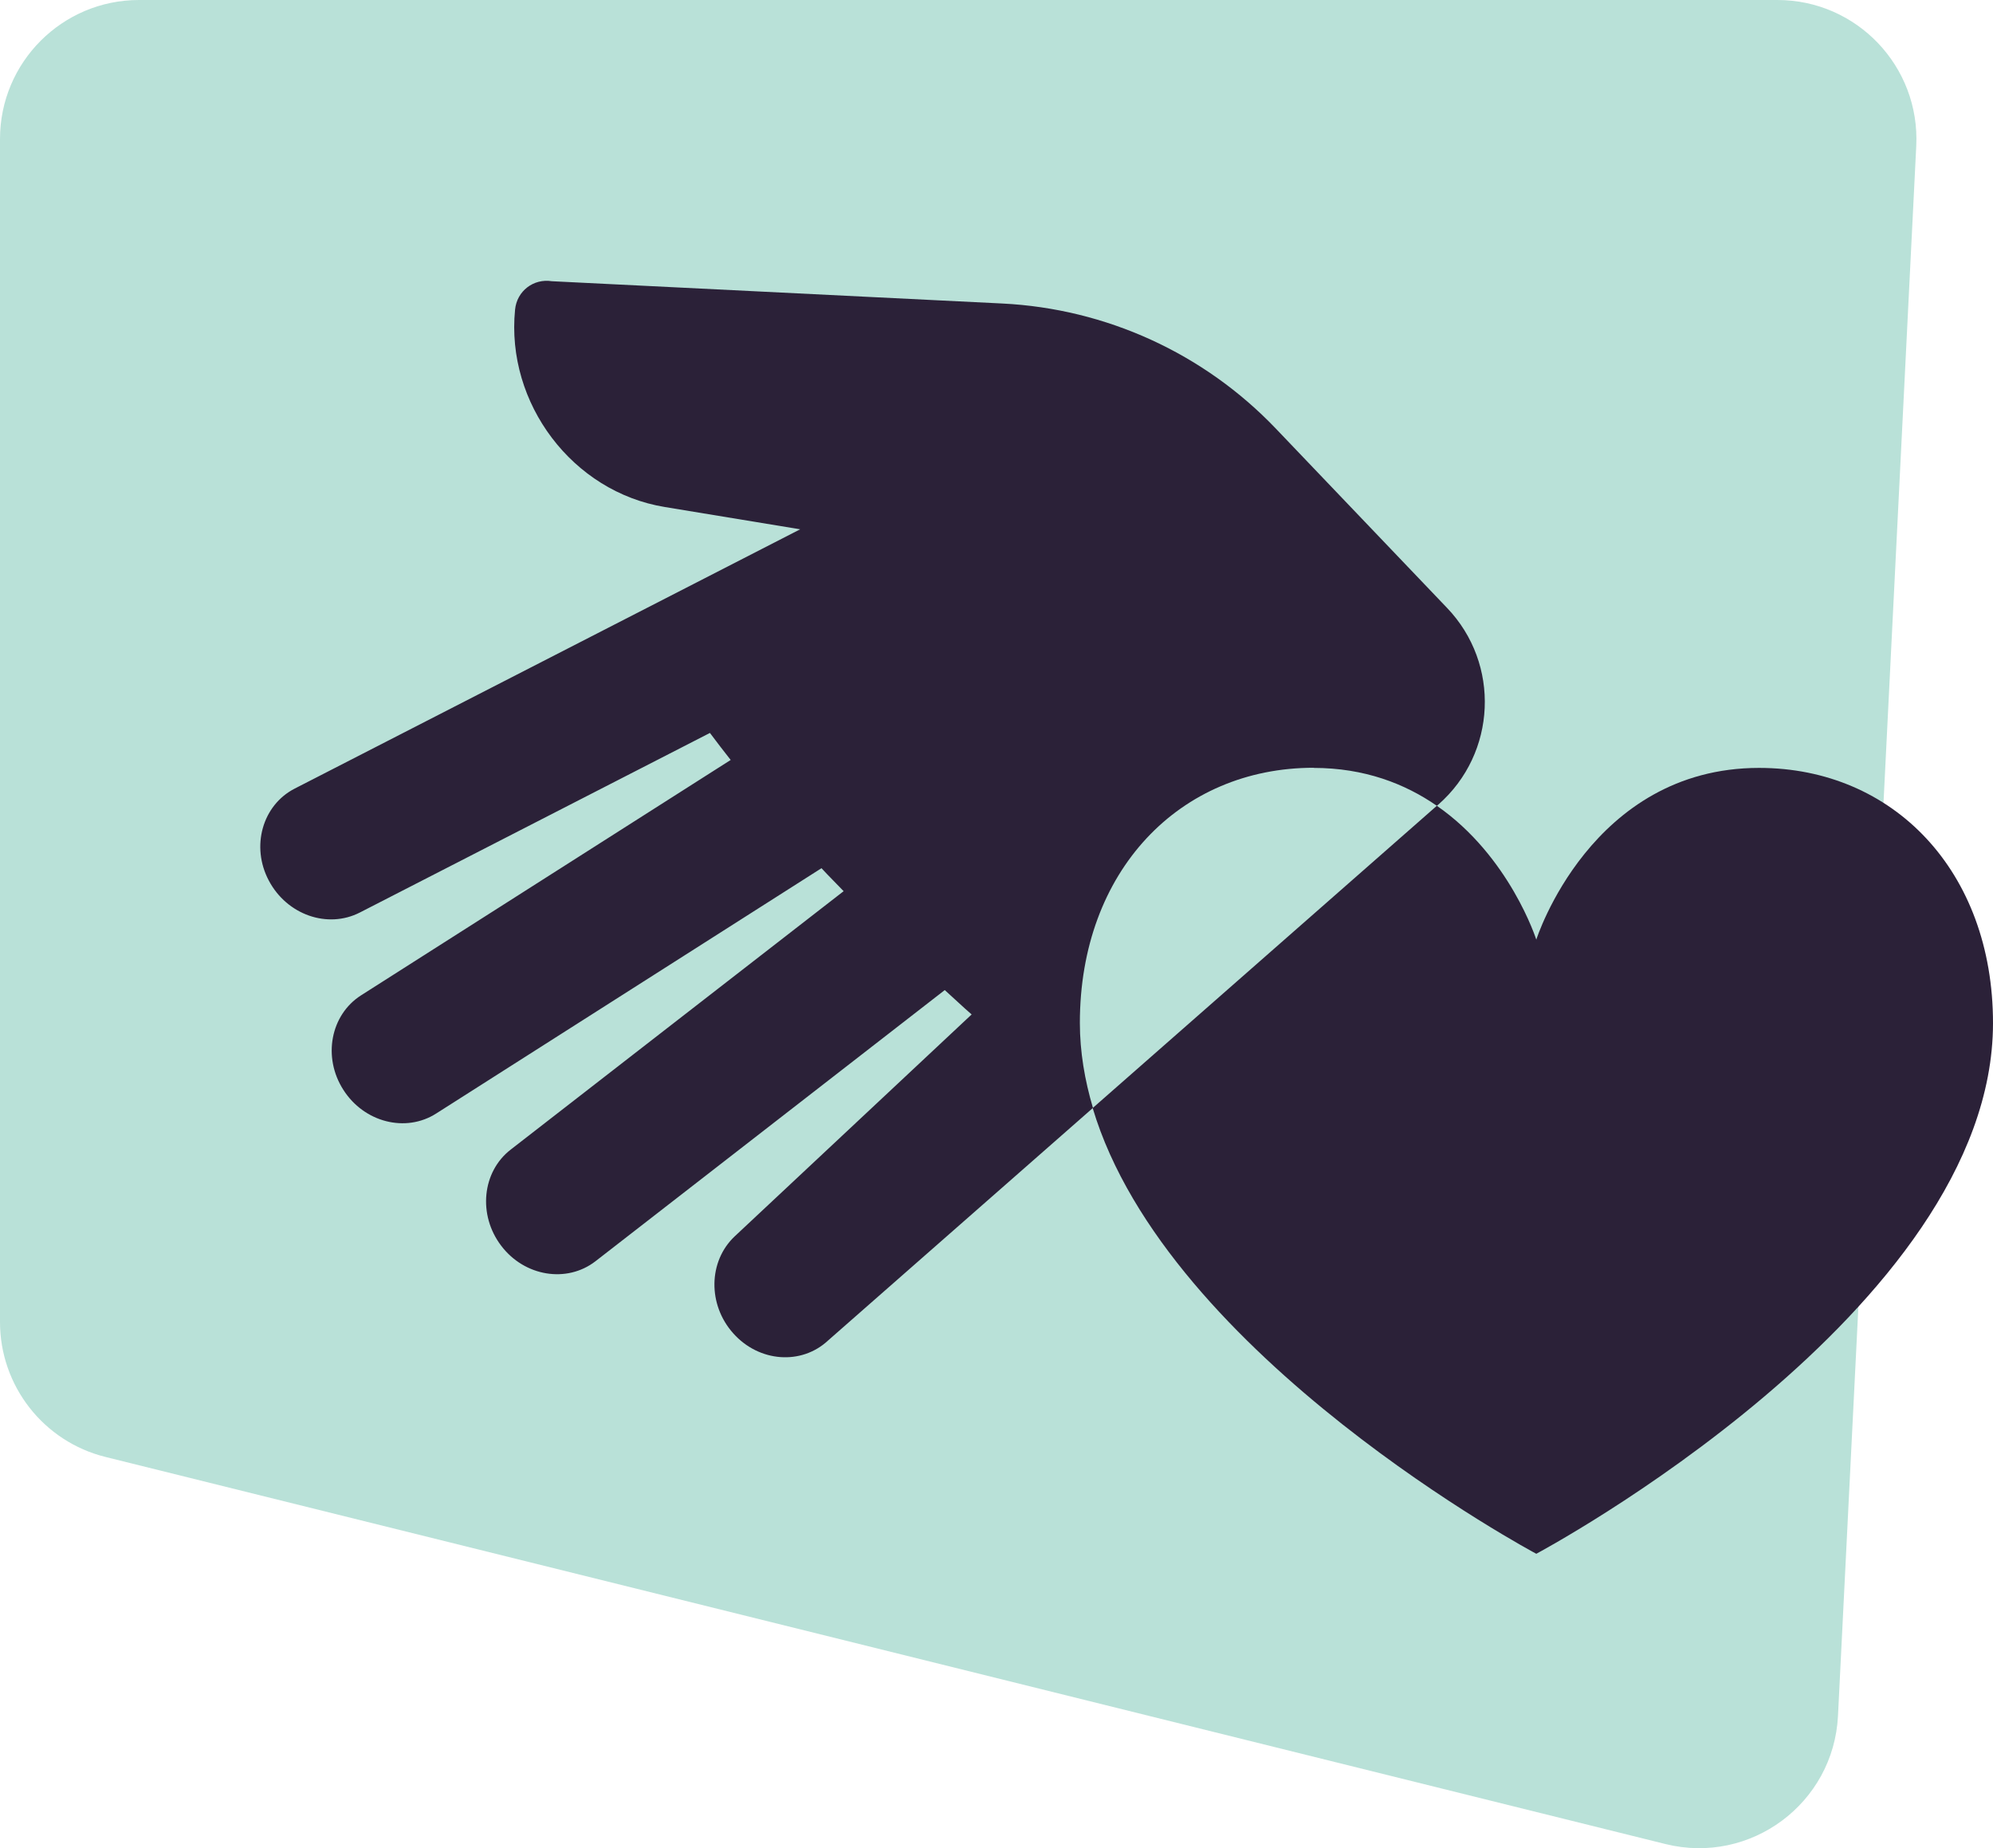
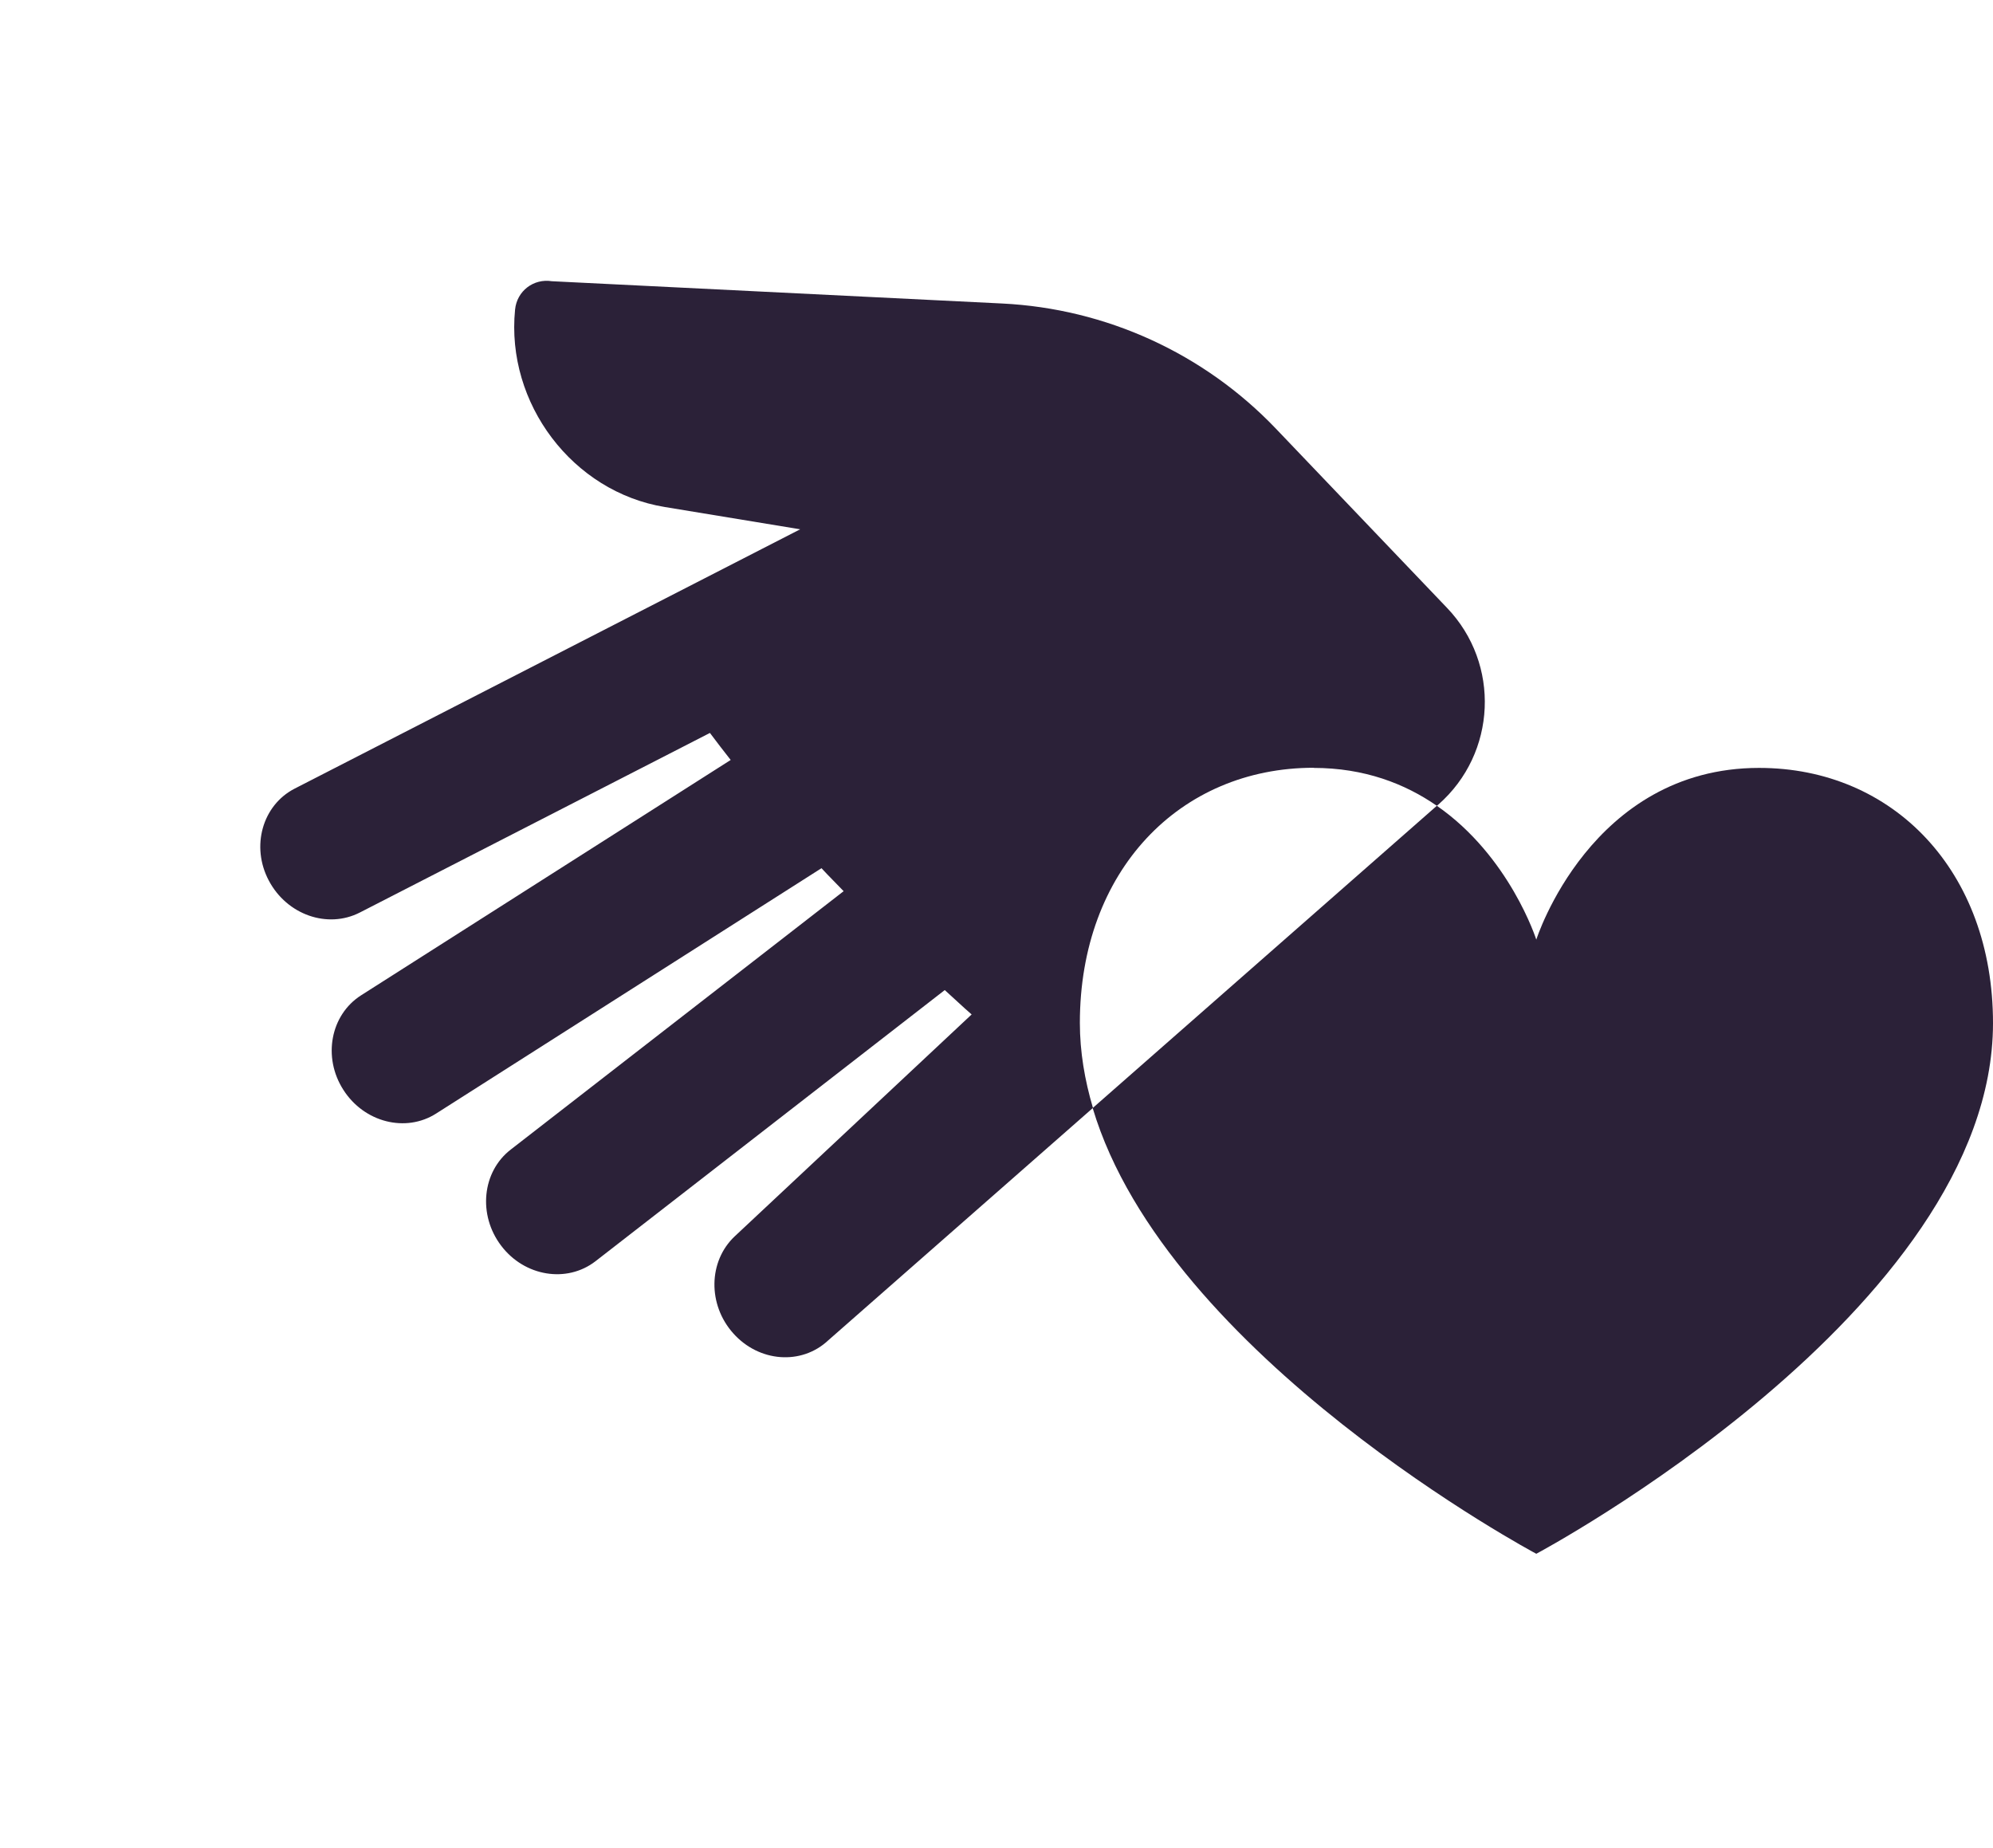
<svg xmlns="http://www.w3.org/2000/svg" id="Layer_2" data-name="Layer 2" viewBox="0 0 143.09 132.7" width="143.09" height="132.7">
  <defs>
    <style>
      .cls-1 {
        fill: #2b2138;
      }

      .cls-2 {
        fill: #b9e1d8;
      }
    </style>
  </defs>
  <g id="Layer_1-2" data-name="Layer 1">
-     <path class="cls-2" d="M127.6,0H9.98C4.47,0,0,4.47,0,9.98v84.93c0,4.59,3.13,8.59,7.58,9.69l112,27.79c6.1,1.51,12.06-2.92,12.38-9.19l5.62-112.72c.28-5.7-4.26-10.48-9.97-10.48Z" />
    <g>
      <path class="cls-1" d="M94.3,55.13c3.67,0,6.58,1.14,8.86,2.72l.11-.09c4.19-3.68,4.47-10.1.62-14.12l-12.29-12.87c-5.16-5.4-12.18-8.61-19.64-8.98l-32.34-1.6c-1.31-.21-2.51.7-2.64,2.04-.67,6.74,4.14,13.09,10.75,14.17l9.72,1.6-36.3,18.62c-2.31,1.19-3.15,4.15-1.85,6.6,1.3,2.46,4.22,3.48,6.54,2.29l25.13-12.89c.49.65.99,1.31,1.49,1.94l-26.54,16.9c-2.19,1.4-2.77,4.44-1.27,6.78,1.49,2.34,4.48,3.1,6.67,1.7l27.66-17.61c.52.57,1.06,1.09,1.59,1.65l-23.9,18.55c-2.06,1.59-2.37,4.69-.69,6.9,1.67,2.21,4.71,2.71,6.77,1.12l25.08-19.47c.65.58,1.28,1.19,1.93,1.75l-17.01,15.93c-1.9,1.79-1.95,4.91-.1,6.97,1.85,2.07,4.89,2.29,6.8.51l19.02-16.7c-.59-1.99-.94-4.03-.94-6.1,0-10.91,7.16-18.32,16.79-18.32Z" />
      <path class="cls-1" d="M126.3,55.13c-12.09,0-16,12.33-16,12.33,0,0-1.9-5.98-7.14-9.61l-24.71,21.7c5.33,17.87,31.85,32,31.85,32,0,0,32.79-17.46,32.79-38.1,0-10.91-7.16-18.32-16.79-18.32Z" />
    </g>
  </g>
</svg>